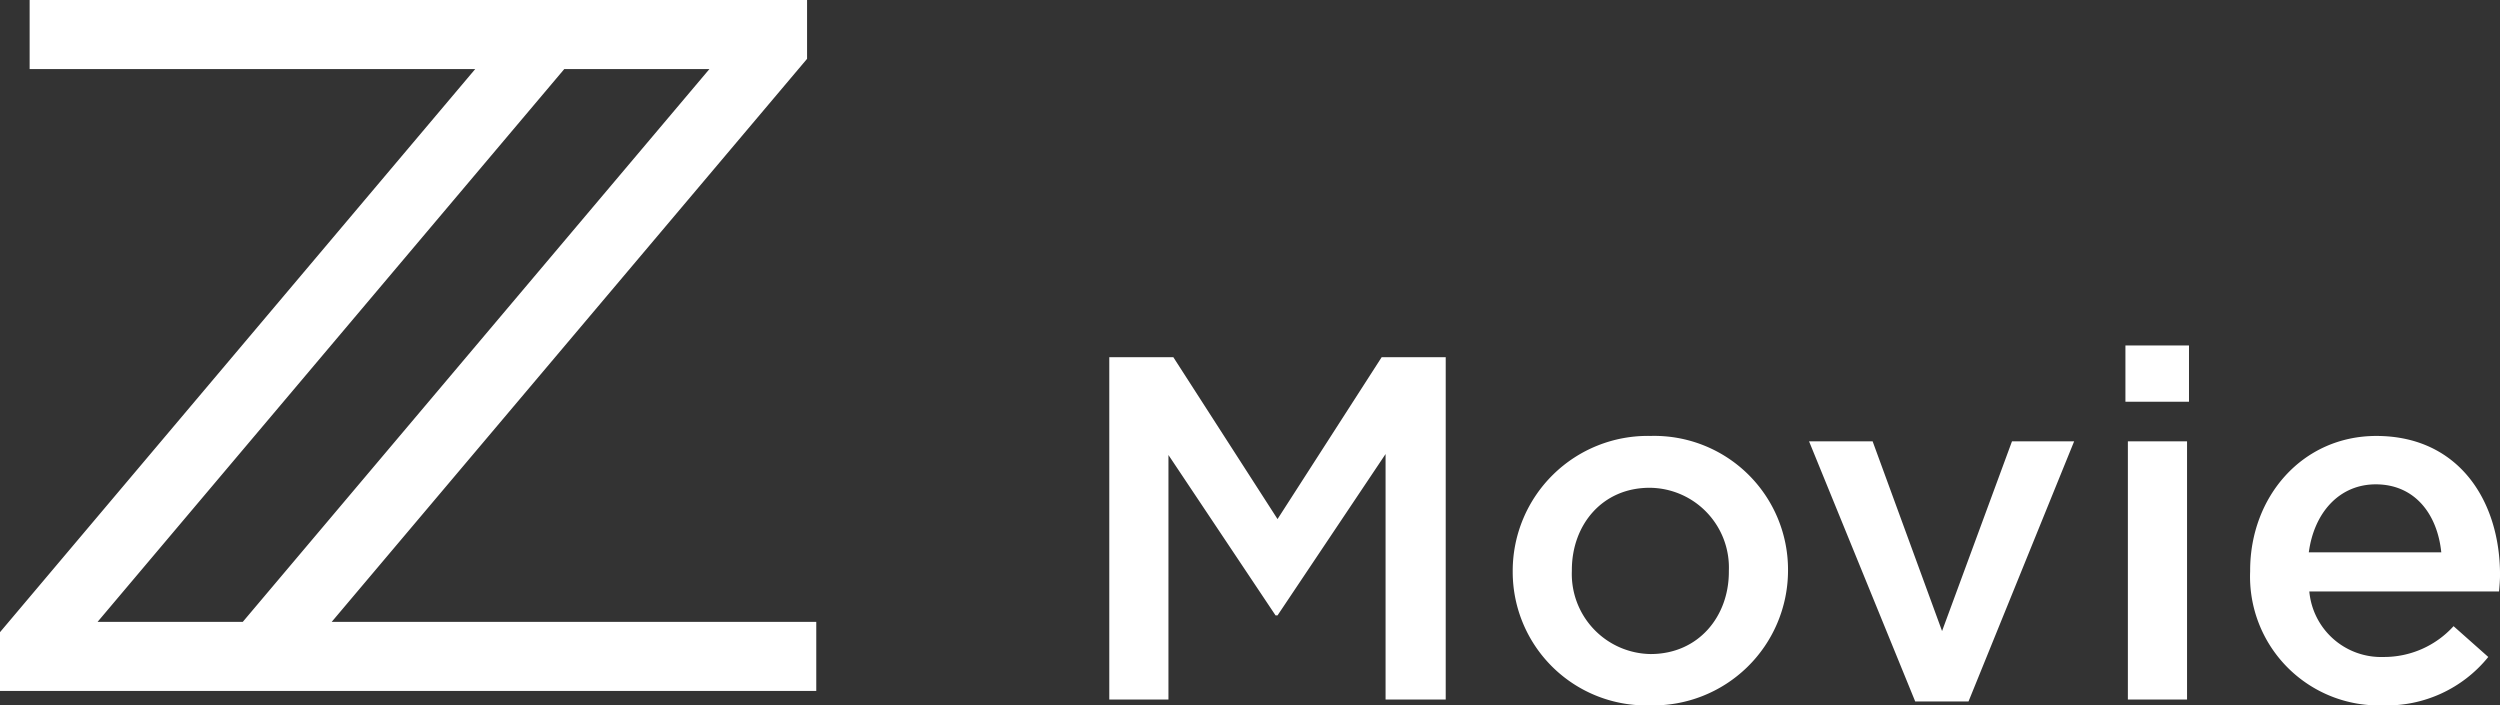
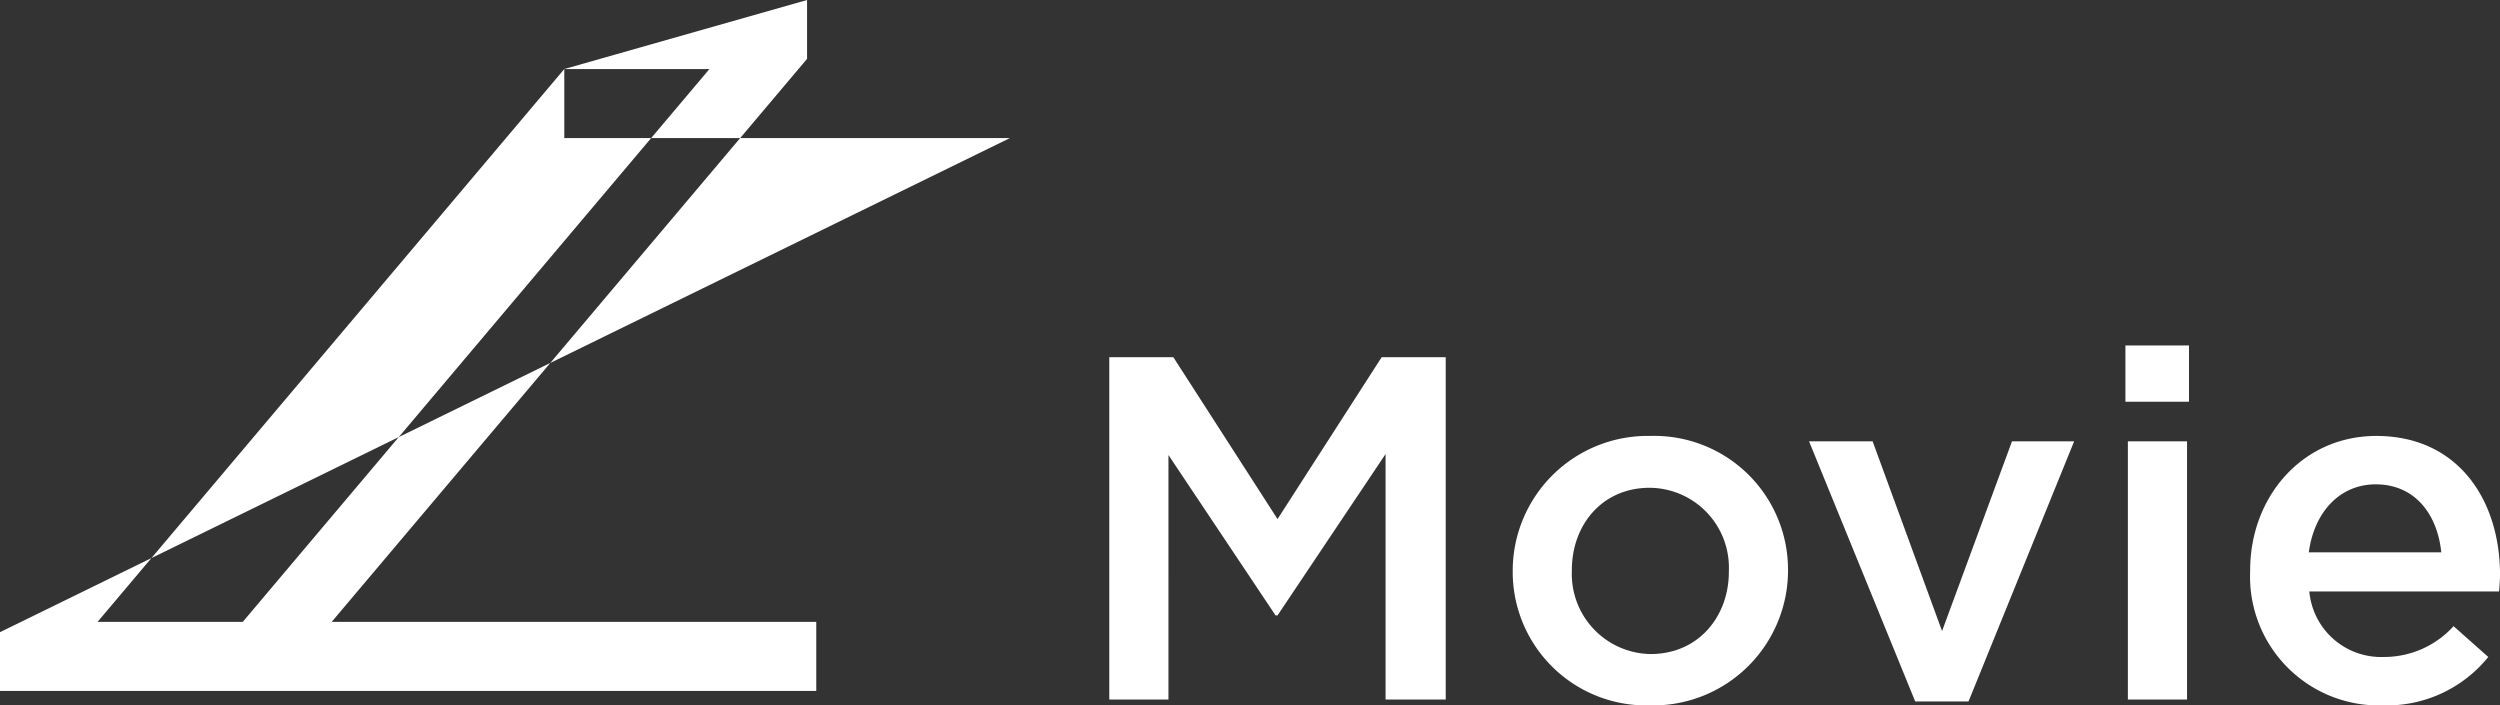
<svg xmlns="http://www.w3.org/2000/svg" width="227.78" height="64.269" viewBox="0 0 227.78 64.269">
  <rect x="0" y="0" width="227.78" height="64.269" fill="#333333" stroke="none" />
  <g fill="#fff">
-     <path d="M101.069 63.734h5.391V41.457l9.757 14.612h.182l9.843-14.7v22.365h5.48V32.546h-5.836l-9.487 14.748-9.493-14.748h-5.837zm49.23.535a12.3 12.3 0 0 0 12.611-12.253v-.089a12.187 12.187 0 0 0-12.52-12.208 12.3 12.3 0 0 0-12.564 12.3v.089a12.167 12.167 0 0 0 12.473 12.161zm.089-4.678a7.289 7.289 0 0 1-7.173-7.574v-.089c0-4.1 2.762-7.485 7.084-7.485a7.271 7.271 0 0 1 7.22 7.573v.089c0 4.055-2.762 7.486-7.129 7.486zm24.111 4.321h4.856l9.624-23.7h-5.663l-6.371 17.285-6.327-17.287h-5.792zm19.153-27.311h5.792v-5.124h-5.792zm.223 27.133h5.391V40.21h-5.391zm23.213.535a11.9 11.9 0 0 0 9.624-4.411l-3.163-2.807a8.543 8.543 0 0 1-6.371 2.807 6.567 6.567 0 0 1-6.772-5.97h17.287c.045-.535.089-1.025.089-1.515 0-6.772-3.787-12.653-11.272-12.653-6.728 0-11.495 5.525-11.495 12.252v.089a11.738 11.738 0 0 0 12.073 12.208zm-6.728-13.946c.49-3.653 2.807-6.193 6.1-6.193 3.564 0 5.614 2.718 5.97 6.193zM51.414 6.29h13.224l-42.52 50.372H8.888zM2.7 0v6.29h40.6L0 57.6v5.351h74.372v-6.29H30.22l43.313-51.3V0z" />
+     <path d="M101.069 63.734h5.391V41.457l9.757 14.612h.182l9.843-14.7v22.365h5.48V32.546h-5.836l-9.487 14.748-9.493-14.748h-5.837zm49.23.535a12.3 12.3 0 0 0 12.611-12.253v-.089a12.187 12.187 0 0 0-12.52-12.208 12.3 12.3 0 0 0-12.564 12.3v.089a12.167 12.167 0 0 0 12.473 12.161zm.089-4.678a7.289 7.289 0 0 1-7.173-7.574v-.089c0-4.1 2.762-7.485 7.084-7.485a7.271 7.271 0 0 1 7.22 7.573v.089c0 4.055-2.762 7.486-7.129 7.486zm24.111 4.321h4.856l9.624-23.7h-5.663l-6.371 17.285-6.327-17.287h-5.792zm19.153-27.311h5.792v-5.124h-5.792zm.223 27.133h5.391V40.21h-5.391zm23.213.535a11.9 11.9 0 0 0 9.624-4.411l-3.163-2.807a8.543 8.543 0 0 1-6.371 2.807 6.567 6.567 0 0 1-6.772-5.97h17.287c.045-.535.089-1.025.089-1.515 0-6.772-3.787-12.653-11.272-12.653-6.728 0-11.495 5.525-11.495 12.252v.089a11.738 11.738 0 0 0 12.073 12.208zm-6.728-13.946c.49-3.653 2.807-6.193 6.1-6.193 3.564 0 5.614 2.718 5.97 6.193zM51.414 6.29h13.224l-42.52 50.372H8.888zv6.29h40.6L0 57.6v5.351h74.372v-6.29H30.22l43.313-51.3V0z" />
  </g>
</svg>